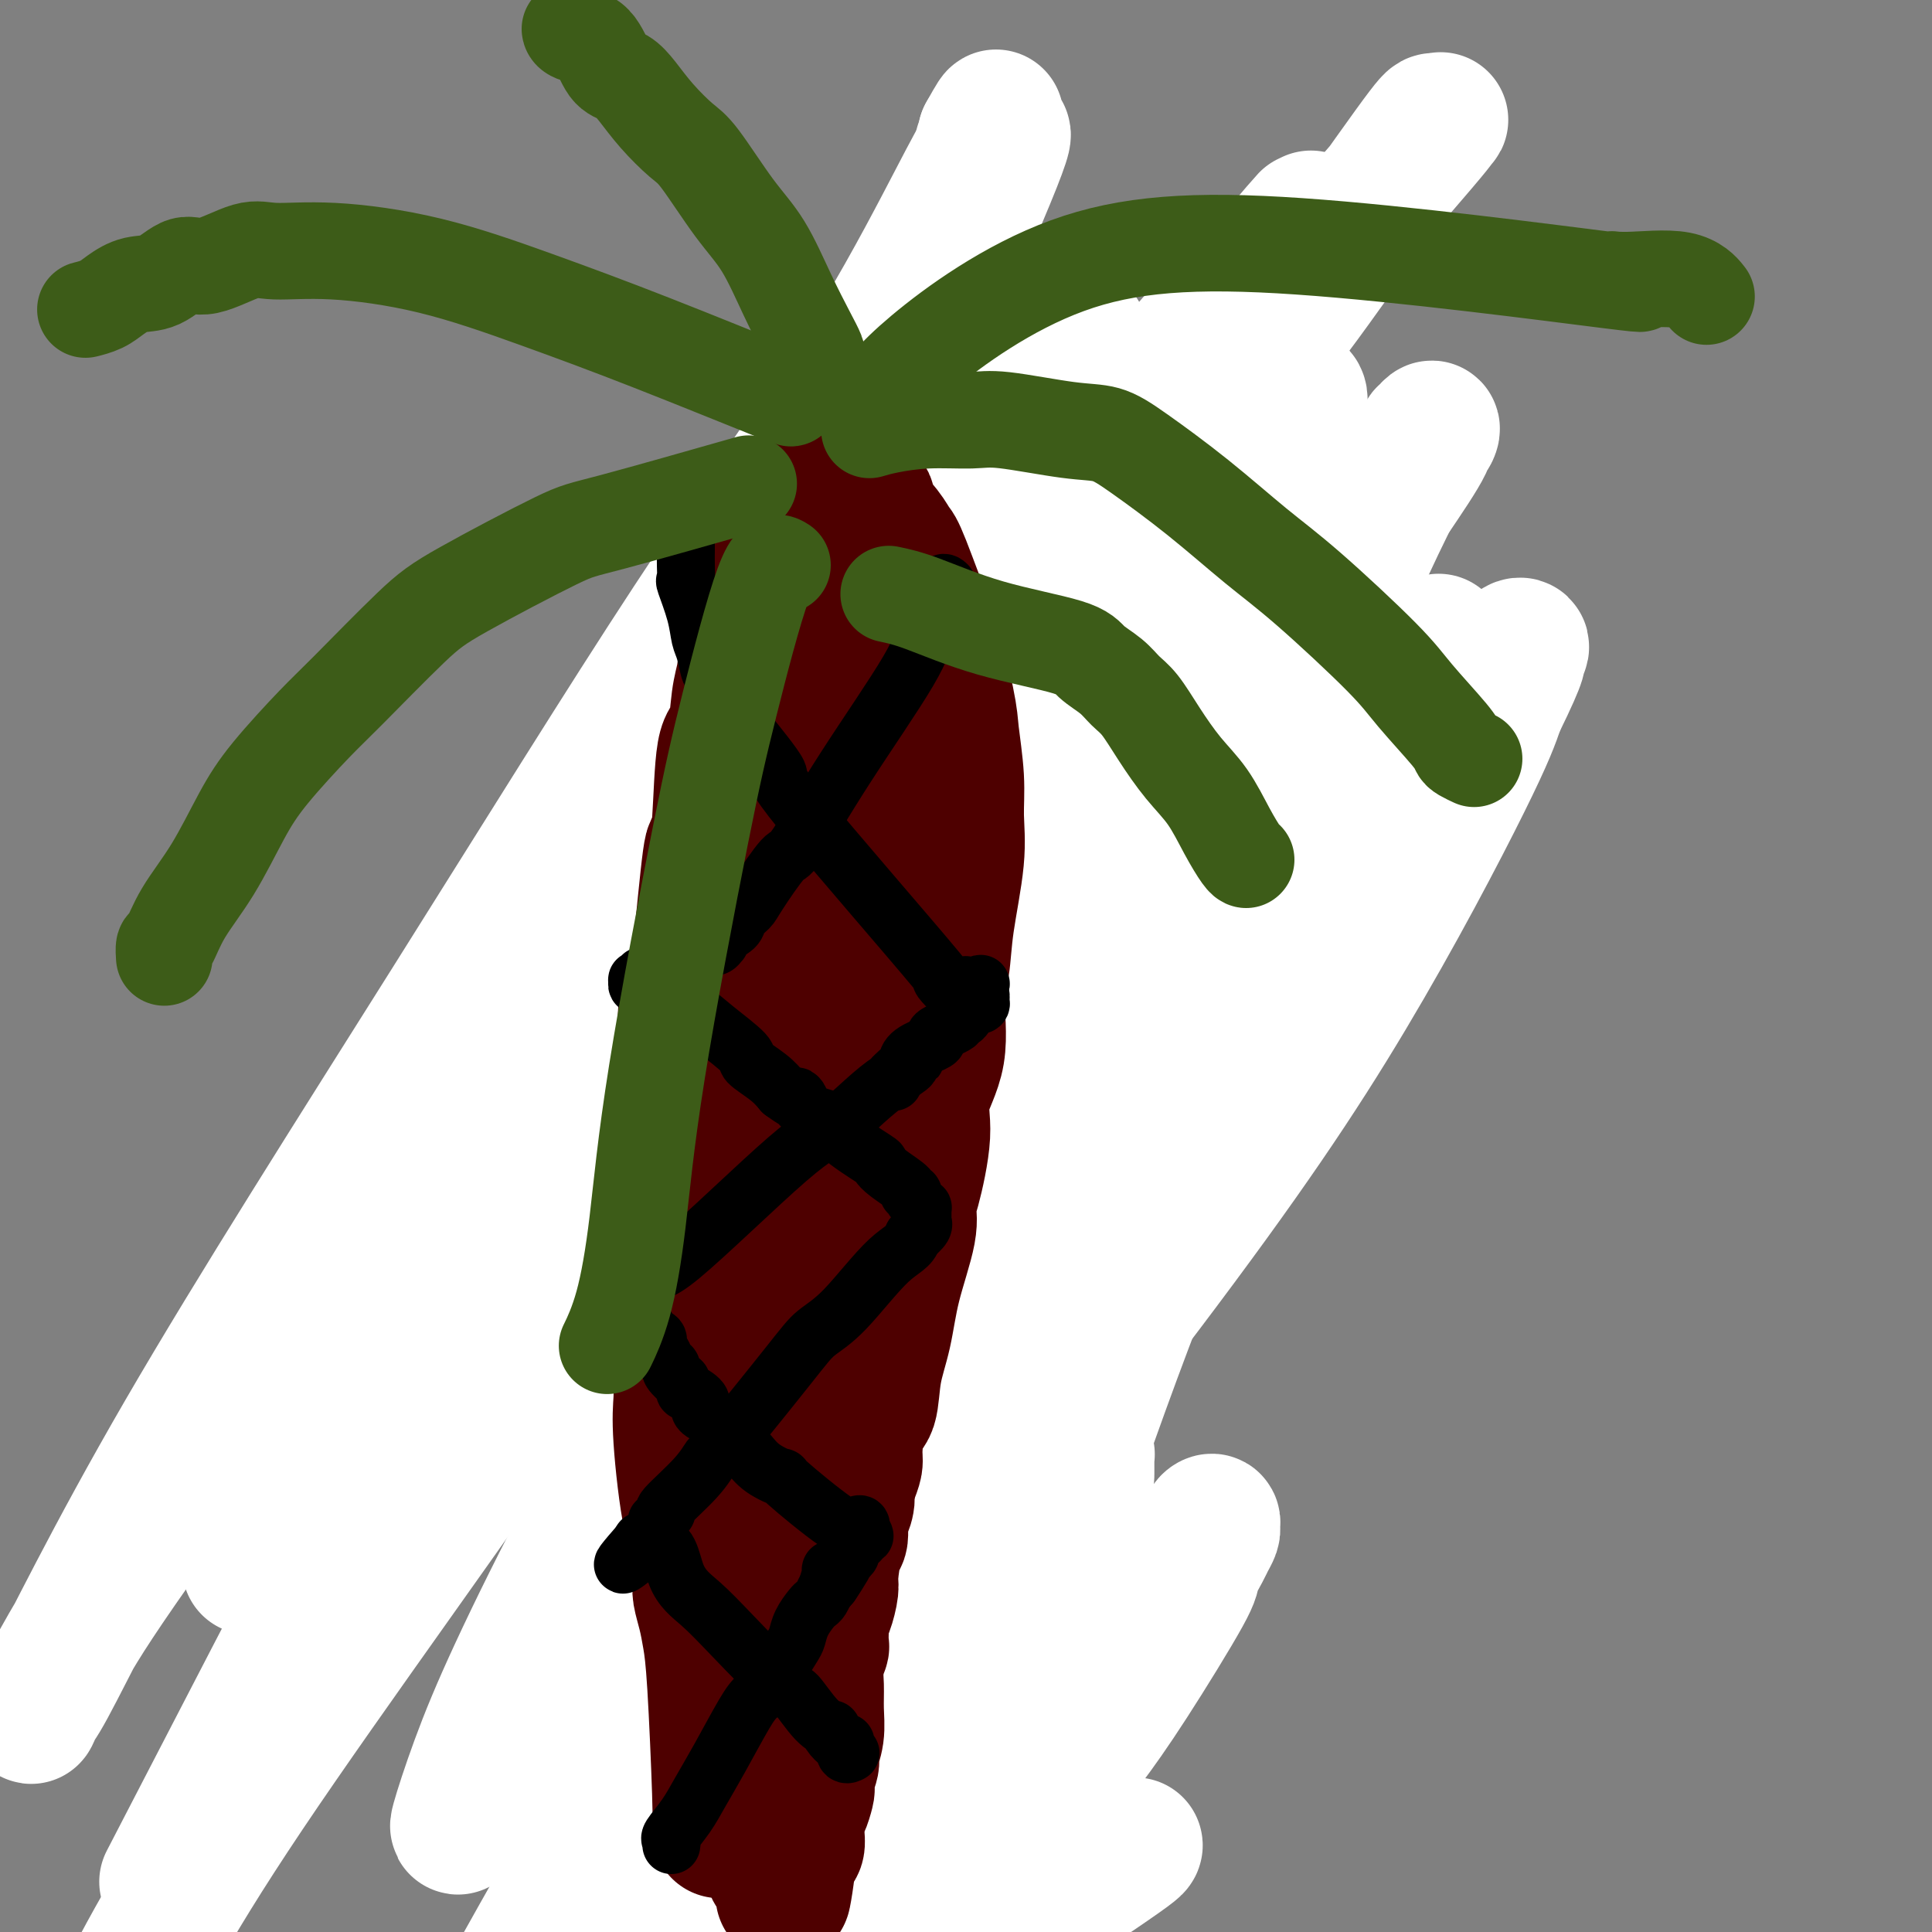
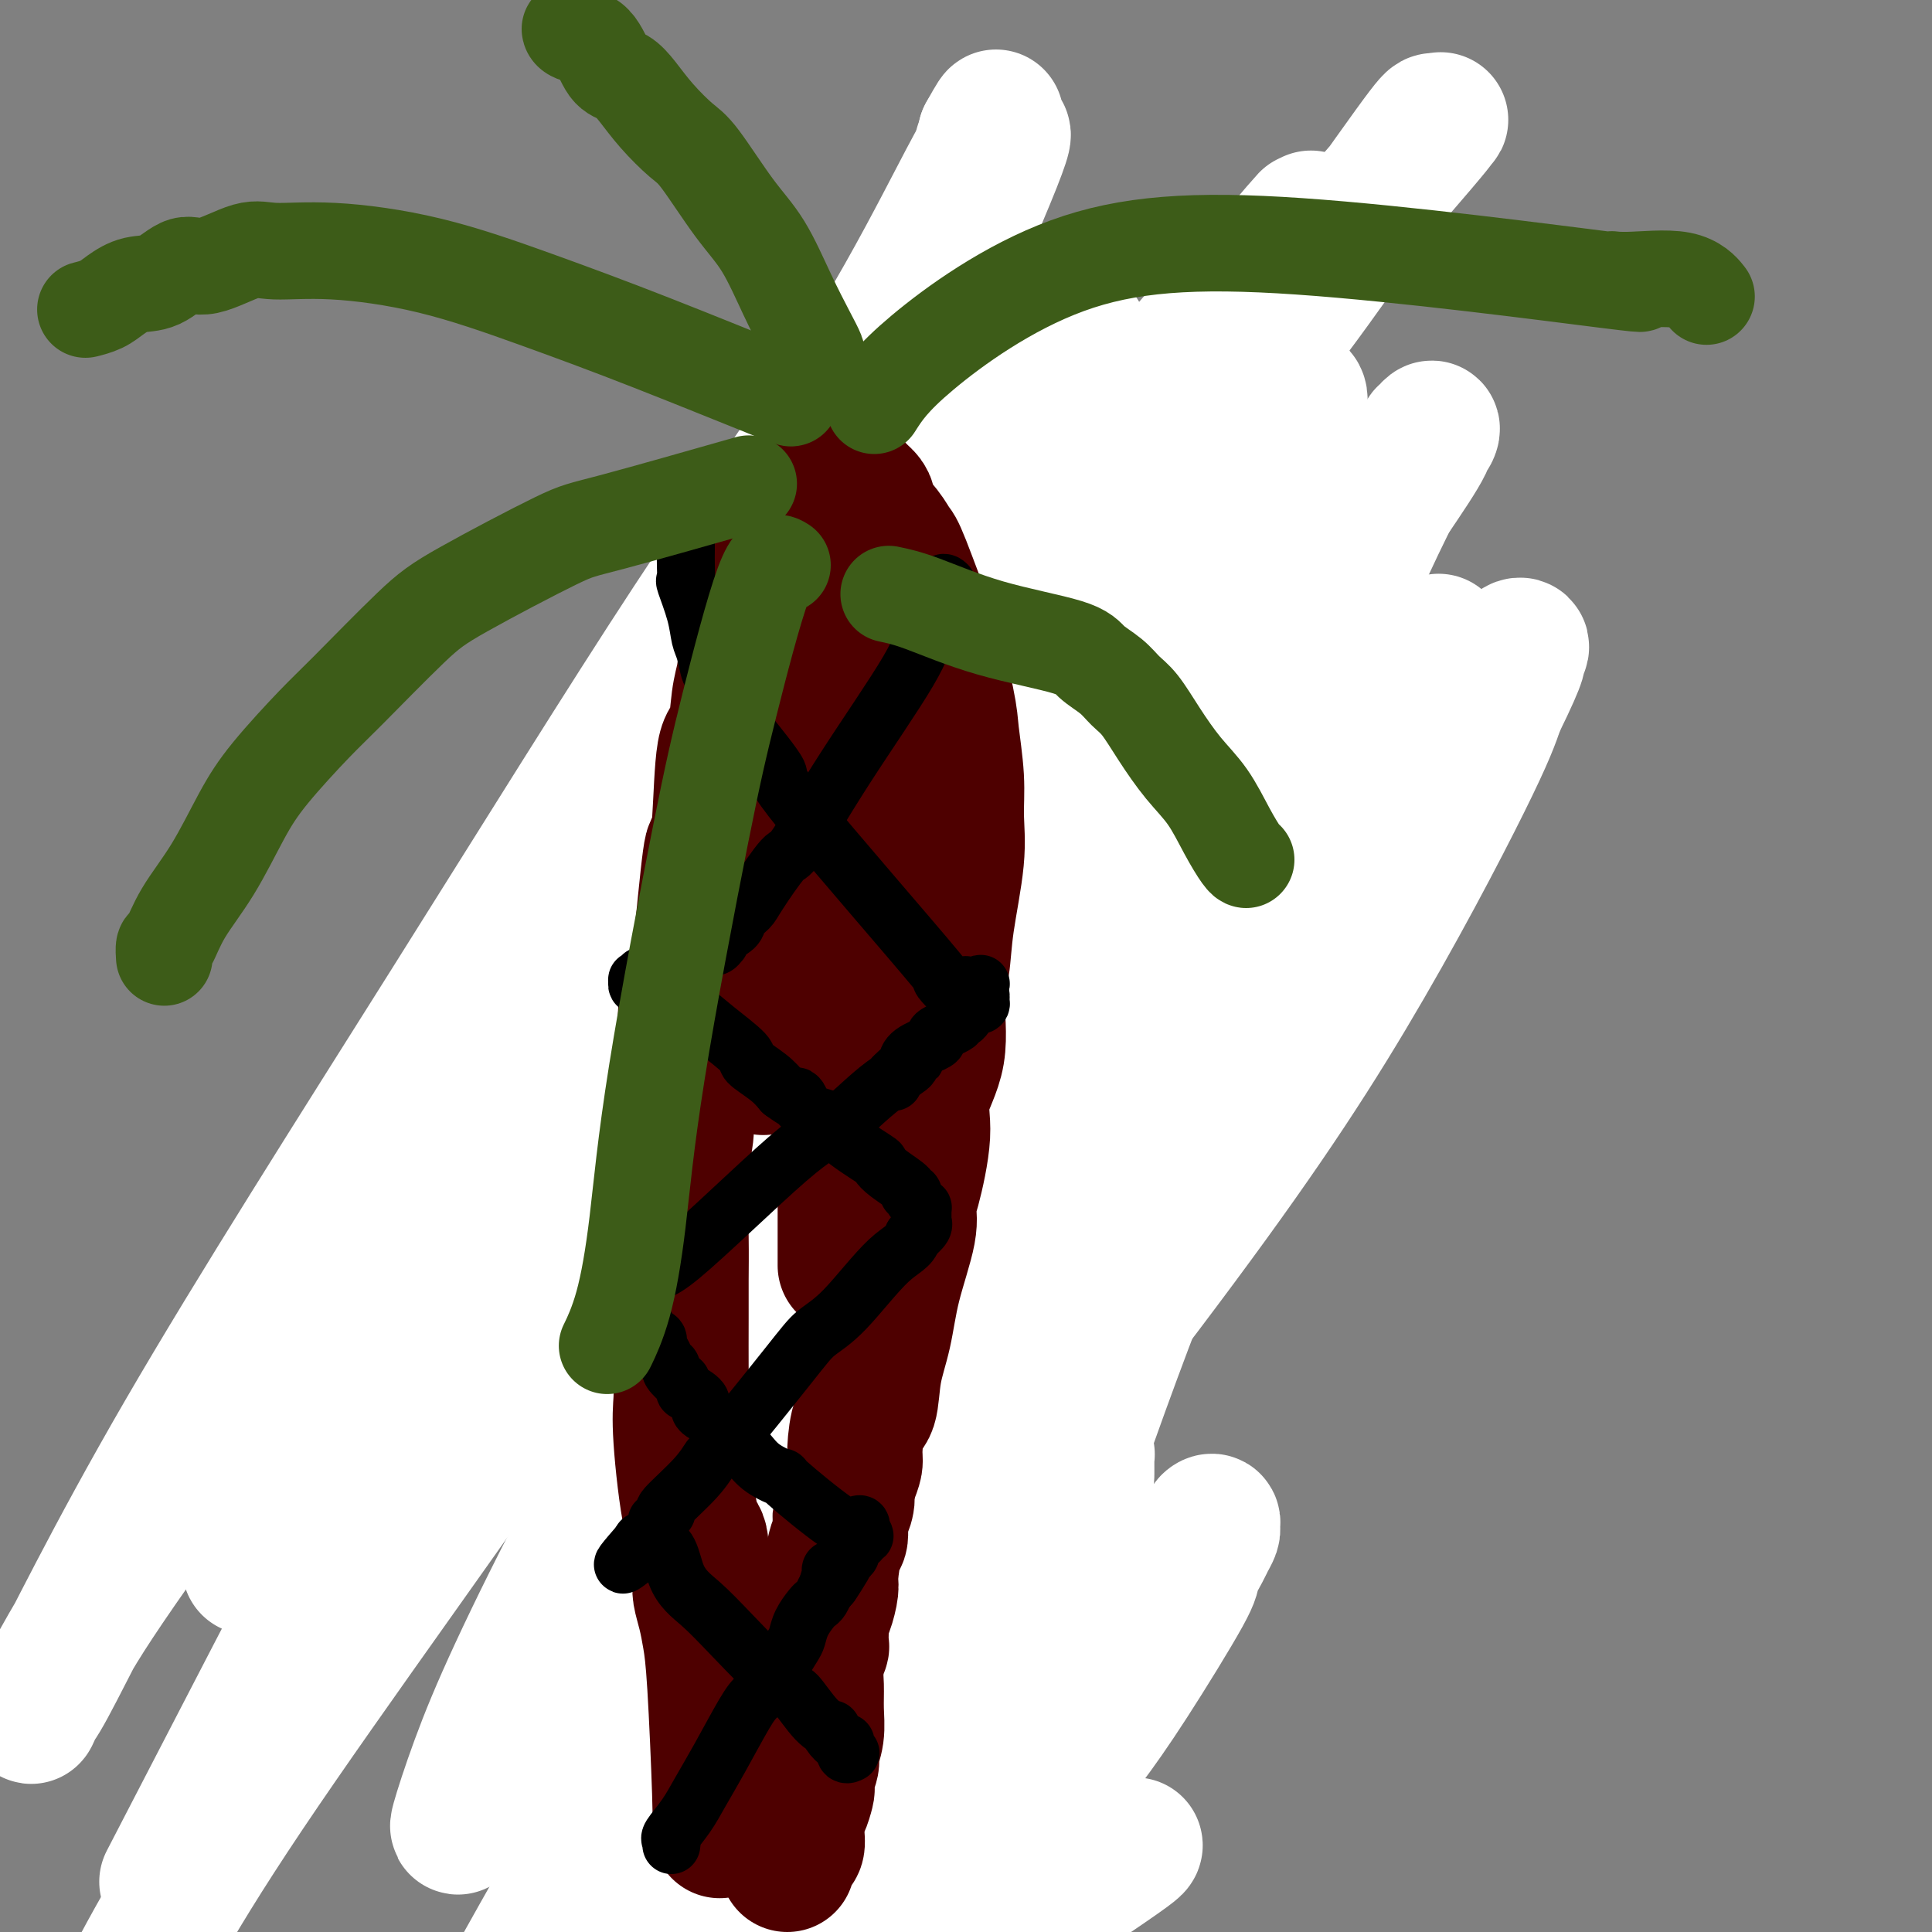
<svg xmlns="http://www.w3.org/2000/svg" viewBox="0 0 400 400" version="1.1">
  <rect x="0" y="0" width="400" height="400" fill="#808080" stroke="none" />
  <g fill="none" stroke="#3D5C18" stroke-width="28" stroke-linecap="round" stroke-linejoin="round">
    <path d="M185,354c0.004,0.309 0.007,0.619 0,0c-0.007,-0.619 -0.026,-2.165 0,-3c0.026,-0.835 0.097,-0.958 0,-6c-0.097,-5.042 -0.362,-15.002 0,-22c0.362,-6.998 1.351,-11.032 2,-15c0.649,-3.968 0.959,-7.868 1,-11c0.041,-3.132 -0.185,-5.496 0,-7c0.185,-1.504 0.782,-2.147 1,-3c0.218,-0.853 0.059,-1.917 0,-3c-0.059,-1.083 -0.016,-2.186 0,-3c0.016,-0.814 0.004,-1.340 0,-2c-0.004,-0.660 -0.001,-1.455 0,-2c0.001,-0.545 0.000,-0.839 0,-2c-0.000,-1.161 -0.000,-3.189 0,-5c0.000,-1.811 0.000,-3.406 0,-5" />
    <path d="M189,265c0.636,-14.857 0.227,-7.500 0,-6c-0.227,1.500 -0.271,-2.856 0,-6c0.271,-3.144 0.857,-5.076 1,-7c0.143,-1.924 -0.156,-3.841 0,-6c0.156,-2.159 0.767,-4.560 1,-8c0.233,-3.440 0.087,-7.919 0,-10c-0.087,-2.081 -0.114,-1.765 0,-4c0.114,-2.235 0.369,-7.020 1,-10c0.631,-2.980 1.637,-4.154 2,-6c0.363,-1.846 0.083,-4.363 0,-6c-0.083,-1.637 0.030,-2.393 0,-3c-0.030,-0.607 -0.204,-1.065 0,-2c0.204,-0.935 0.787,-2.346 1,-3c0.213,-0.654 0.057,-0.551 0,-1c-0.057,-0.449 -0.017,-1.450 0,-2c0.017,-0.550 0.009,-0.649 0,-1c-0.009,-0.351 -0.019,-0.954 0,-2c0.019,-1.046 0.065,-2.537 0,-3c-0.065,-0.463 -0.243,0.101 0,-1c0.243,-1.101 0.905,-3.866 1,-6c0.095,-2.134 -0.377,-3.635 0,-6c0.377,-2.365 1.604,-5.592 2,-9c0.396,-3.408 -0.037,-6.997 0,-9c0.037,-2.003 0.545,-2.422 1,-3c0.455,-0.578 0.858,-1.317 1,-2c0.142,-0.683 0.024,-1.310 0,-2c-0.024,-0.690 0.046,-1.442 0,-2c-0.046,-0.558 -0.208,-0.923 0,-1c0.208,-0.077 0.787,0.133 1,0c0.213,-0.133 0.061,-0.609 0,-1c-0.061,-0.391 -0.030,-0.695 0,-1" />
    <path d="M201,136c1.857,-20.118 0.500,-5.911 0,-1c-0.500,4.911 -0.144,0.528 0,-1c0.144,-1.528 0.077,-0.202 0,0c-0.077,0.202 -0.164,-0.720 0,-1c0.164,-0.280 0.580,0.083 1,0c0.420,-0.083 0.844,-0.610 1,-1c0.156,-0.390 0.045,-0.642 0,-1c-0.045,-0.358 -0.023,-0.821 0,-1c0.023,-0.179 0.047,-0.074 0,0c-0.047,0.074 -0.167,0.119 0,0c0.167,-0.119 0.619,-0.400 1,-1c0.381,-0.600 0.689,-1.518 1,-2c0.311,-0.482 0.623,-0.529 1,-1c0.377,-0.471 0.818,-1.366 1,-2c0.182,-0.634 0.104,-1.006 0,-1c-0.104,0.006 -0.235,0.390 0,0c0.235,-0.390 0.837,-1.554 1,-2c0.163,-0.446 -0.114,-0.173 0,0c0.114,0.173 0.619,0.245 1,0c0.381,-0.245 0.638,-0.809 1,-1c0.362,-0.191 0.829,-0.010 1,0c0.171,0.010 0.046,-0.152 0,0c-0.046,0.152 -0.012,0.618 0,1c0.012,0.382 0.003,0.680 0,1c-0.003,0.320 -0.001,0.663 0,1c0.001,0.337 0.000,0.668 0,1c-0.000,0.332 -0.000,0.666 0,1" />
    <path d="M211,125c-0.000,1.190 -0.001,1.663 0,2c0.001,0.337 0.002,0.536 0,1c-0.002,0.464 -0.007,1.194 0,2c0.007,0.806 0.026,1.690 0,2c-0.026,0.310 -0.099,0.048 0,2c0.099,1.952 0.369,6.120 1,9c0.631,2.880 1.623,4.474 2,6c0.377,1.526 0.140,2.985 0,6c-0.140,3.015 -0.181,7.586 0,10c0.181,2.414 0.585,2.673 1,4c0.415,1.327 0.842,3.723 1,6c0.158,2.277 0.046,4.434 0,6c-0.046,1.566 -0.026,2.540 0,4c0.026,1.460 0.060,3.407 0,6c-0.060,2.593 -0.212,5.831 0,8c0.212,2.169 0.789,3.268 1,5c0.211,1.732 0.058,4.098 0,9c-0.058,4.902 -0.020,12.341 0,16c0.020,3.659 0.020,3.537 0,8c-0.020,4.463 -0.062,13.509 0,20c0.062,6.491 0.228,10.427 0,13c-0.228,2.573 -0.849,3.783 -1,7c-0.151,3.217 0.169,8.440 0,12c-0.169,3.560 -0.828,5.458 -1,7c-0.172,1.542 0.143,2.729 0,5c-0.143,2.271 -0.746,5.628 -1,8c-0.254,2.372 -0.161,3.760 0,5c0.161,1.240 0.389,2.334 0,6c-0.389,3.666 -1.397,9.905 -2,15c-0.603,5.095 -0.802,9.048 -1,13" />
    <path d="M211,348c-0.819,14.127 0.134,10.445 0,13c-0.134,2.555 -1.355,11.346 -2,16c-0.645,4.654 -0.713,5.170 -1,6c-0.287,0.830 -0.794,1.973 -1,3c-0.206,1.027 -0.112,1.938 0,3c0.112,1.062 0.241,2.274 0,3c-0.241,0.726 -0.853,0.965 -1,1c-0.147,0.035 0.171,-0.133 0,0c-0.171,0.133 -0.830,0.569 -1,1c-0.170,0.431 0.151,0.858 0,1c-0.151,0.142 -0.772,0.000 -1,0c-0.228,-0.000 -0.061,0.142 0,0c0.061,-0.142 0.016,-0.568 0,-1c-0.016,-0.432 -0.004,-0.872 0,-1c0.004,-0.128 0.001,0.054 0,0c-0.001,-0.054 -0.000,-0.343 0,-1c0.000,-0.657 0.000,-1.682 0,-2c-0.000,-0.318 -0.000,0.069 0,0c0.000,-0.069 -0.000,-0.596 0,-1c0.000,-0.404 0.000,-0.686 0,-1c-0.000,-0.314 -0.001,-0.660 0,-1c0.001,-0.340 0.003,-0.674 0,-1c-0.003,-0.326 -0.012,-0.642 0,-1c0.012,-0.358 0.044,-0.756 0,-1c-0.044,-0.244 -0.166,-0.335 0,-1c0.166,-0.665 0.619,-1.904 1,-3c0.381,-1.096 0.691,-2.048 1,-3" />
    <path d="M206,377c0.485,-3.506 1.198,-3.772 1,-5c-0.198,-1.228 -1.307,-3.419 0,-11c1.307,-7.581 5.030,-20.552 7,-29c1.970,-8.448 2.187,-12.372 3,-17c0.813,-4.628 2.222,-9.960 3,-14c0.778,-4.040 0.927,-6.787 1,-8c0.073,-1.213 0.072,-0.890 0,-2c-0.072,-1.110 -0.216,-3.652 0,-5c0.216,-1.348 0.790,-1.503 1,-2c0.210,-0.497 0.056,-1.337 0,-3c-0.056,-1.663 -0.015,-4.150 0,-5c0.015,-0.850 0.004,-0.065 0,-1c-0.004,-0.935 -0.001,-3.590 0,-5c0.001,-1.410 0.000,-1.574 0,-2c-0.000,-0.426 -0.000,-1.115 0,-2c0.000,-0.885 -0.000,-1.967 0,-3c0.000,-1.033 0.000,-2.018 0,-3c-0.000,-0.982 -0.001,-1.963 0,-3c0.001,-1.037 0.003,-2.132 0,-4c-0.003,-1.868 -0.011,-4.511 0,-7c0.011,-2.489 0.041,-4.826 0,-7c-0.041,-2.174 -0.151,-4.184 0,-8c0.151,-3.816 0.565,-9.436 1,-13c0.435,-3.564 0.891,-5.071 1,-7c0.109,-1.929 -0.128,-4.278 0,-7c0.128,-2.722 0.623,-5.815 1,-8c0.377,-2.185 0.637,-3.462 1,-5c0.363,-1.538 0.828,-3.337 1,-5c0.172,-1.663 0.049,-3.189 0,-4c-0.049,-0.811 -0.025,-0.905 0,-1" />
    <path d="M227,181c0.928,-17.834 0.249,-6.418 0,-3c-0.249,3.418 -0.067,-1.163 0,-3c0.067,-1.837 0.018,-0.930 0,-1c-0.018,-0.070 -0.005,-1.118 0,-2c0.005,-0.882 0.001,-1.596 0,-2c-0.001,-0.404 -0.000,-0.496 0,-1c0.000,-0.504 0.000,-1.421 0,-2c-0.000,-0.579 -0.000,-0.822 0,-1c0.000,-0.178 0.000,-0.291 0,-1c-0.000,-0.709 -0.000,-2.015 0,-3c0.000,-0.985 0.000,-1.648 0,-2c-0.000,-0.352 -0.000,-0.391 0,-1c0.000,-0.609 0.000,-1.787 0,-3c-0.000,-1.213 -0.000,-2.460 0,-3c0.000,-0.540 0.000,-0.371 0,-1c-0.000,-0.629 -0.000,-2.054 0,-3c0.000,-0.946 0.000,-1.411 0,-2c-0.000,-0.589 -0.000,-1.302 0,-2c0.000,-0.698 0.000,-1.381 0,-2c-0.000,-0.619 -0.000,-1.172 0,-3c0.000,-1.828 0.000,-4.930 0,-7c-0.000,-2.070 -0.000,-3.108 0,-5c0.000,-1.892 0.001,-4.639 0,-7c-0.001,-2.361 -0.004,-4.337 0,-6c0.004,-1.663 0.016,-3.015 0,-4c-0.016,-0.985 -0.061,-1.605 0,-3c0.061,-1.395 0.226,-3.564 0,-5c-0.226,-1.436 -0.844,-2.137 -1,-3c-0.156,-0.863 0.150,-1.886 0,-3c-0.150,-1.114 -0.757,-2.318 -1,-3c-0.243,-0.682 -0.121,-0.841 0,-1" />
    <path d="M225,93c-0.487,-14.293 -0.705,-6.025 -1,-3c-0.295,3.025 -0.666,0.806 -1,0c-0.334,-0.806 -0.631,-0.201 -1,0c-0.369,0.201 -0.809,-0.003 -1,0c-0.191,0.003 -0.131,0.213 0,0c0.131,-0.213 0.334,-0.849 0,-1c-0.334,-0.151 -1.206,0.184 -2,1c-0.794,0.816 -1.509,2.115 -2,3c-0.491,0.885 -0.758,1.358 -1,2c-0.242,0.642 -0.460,1.454 -1,3c-0.540,1.546 -1.402,3.826 -2,5c-0.598,1.174 -0.931,1.241 -2,5c-1.069,3.759 -2.874,11.210 -4,15c-1.126,3.790 -1.572,3.921 -3,7c-1.428,3.079 -3.836,9.108 -5,13c-1.164,3.892 -1.083,5.647 -1,8c0.083,2.353 0.167,5.305 0,7c-0.167,1.695 -0.584,2.133 -1,4c-0.416,1.867 -0.829,5.162 -1,7c-0.171,1.838 -0.098,2.218 0,3c0.098,0.782 0.222,1.966 0,3c-0.222,1.034 -0.792,1.919 -1,3c-0.208,1.081 -0.056,2.359 0,4c0.056,1.641 0.015,3.646 0,5c-0.015,1.354 -0.003,2.056 0,3c0.003,0.944 -0.002,2.132 0,4c0.002,1.868 0.011,4.418 0,6c-0.011,1.582 -0.041,2.195 0,4c0.041,1.805 0.155,4.801 0,7c-0.155,2.199 -0.577,3.599 -1,5" />
    <path d="M194,216c-0.774,12.636 -0.209,7.727 0,6c0.209,-1.727 0.063,-0.270 0,2c-0.063,2.270 -0.041,5.354 0,7c0.041,1.646 0.102,1.855 0,3c-0.102,1.145 -0.367,3.226 -1,6c-0.633,2.774 -1.634,6.241 -2,8c-0.366,1.759 -0.098,1.811 0,2c0.098,0.189 0.027,0.513 0,1c-0.027,0.487 -0.010,1.135 0,2c0.010,0.865 0.013,1.948 0,3c-0.013,1.052 -0.041,2.075 0,3c0.041,0.925 0.151,1.752 0,3c-0.151,1.248 -0.563,2.916 -1,4c-0.437,1.084 -0.901,1.585 -1,3c-0.099,1.415 0.166,3.744 0,5c-0.166,1.256 -0.763,1.437 -1,2c-0.237,0.563 -0.115,1.507 0,3c0.115,1.493 0.224,3.536 0,5c-0.224,1.464 -0.782,2.348 -1,3c-0.218,0.652 -0.097,1.071 0,2c0.097,0.929 0.170,2.366 0,3c-0.170,0.634 -0.581,0.463 -1,1c-0.419,0.537 -0.844,1.782 -1,3c-0.156,1.218 -0.042,2.408 0,3c0.042,0.592 0.011,0.584 0,1c-0.011,0.416 -0.003,1.256 0,2c0.003,0.744 0.001,1.393 0,2c-0.001,0.607 -0.000,1.174 0,2c0.000,0.826 0.000,1.913 0,3" />
    <path d="M185,309c-1.392,14.759 -0.373,5.155 0,2c0.373,-3.155 0.100,0.137 0,2c-0.100,1.863 -0.027,2.297 0,3c0.027,0.703 0.007,1.674 0,2c-0.007,0.326 -0.002,0.008 0,1c0.002,0.992 0.001,3.293 0,4c-0.001,0.707 -0.000,-0.180 0,0c0.000,0.180 0.000,1.427 0,2c-0.000,0.573 -0.000,0.472 0,1c0.000,0.528 0.000,1.684 0,2c-0.000,0.316 -0.000,-0.208 0,0c0.000,0.208 0.000,1.148 0,2c-0.000,0.852 -0.000,1.616 0,2c0.000,0.384 0.000,0.389 0,1c-0.000,0.611 -0.000,1.829 0,3c0.000,1.171 0.000,2.293 0,3c-0.000,0.707 -0.000,0.997 0,2c0.000,1.003 0.000,2.720 0,4c-0.000,1.280 -0.000,2.124 0,3c0.000,0.876 0.000,1.784 0,3c-0.000,1.216 -0.000,2.739 0,4c0.000,1.261 0.000,2.258 0,3c-0.000,0.742 -0.001,1.229 0,2c0.001,0.771 0.004,1.827 0,3c-0.004,1.173 -0.015,2.465 0,3c0.015,0.535 0.057,0.314 0,1c-0.057,0.686 -0.211,2.278 0,3c0.211,0.722 0.789,0.575 1,1c0.211,0.425 0.057,1.422 0,2c-0.057,0.578 -0.016,0.737 0,1c0.016,0.263 0.008,0.632 0,1" />
    <path d="M186,375c0.172,10.713 0.102,4.496 0,2c-0.102,-2.496 -0.238,-1.270 0,0c0.238,1.270 0.848,2.583 1,3c0.152,0.417 -0.155,-0.061 0,0c0.155,0.061 0.773,0.661 1,1c0.227,0.339 0.065,0.417 0,1c-0.065,0.583 -0.032,1.672 0,2c0.032,0.328 0.064,-0.104 0,0c-0.064,0.104 -0.225,0.746 0,1c0.225,0.254 0.837,0.121 1,0c0.163,-0.121 -0.124,-0.228 0,0c0.124,0.228 0.659,0.793 1,1c0.341,0.207 0.487,0.055 1,0c0.513,-0.055 1.395,-0.015 2,0c0.605,0.015 0.935,0.004 1,0c0.065,-0.004 -0.136,-0.001 0,0c0.136,0.001 0.610,0.000 1,0c0.390,-0.000 0.696,-0.000 1,0c0.304,0.000 0.606,0.001 1,0c0.394,-0.001 0.880,-0.003 1,0c0.120,0.003 -0.125,0.013 0,0c0.125,-0.013 0.621,-0.049 1,0c0.379,0.049 0.641,0.181 1,0c0.359,-0.181 0.814,-0.677 1,-1c0.186,-0.323 0.102,-0.473 0,-1c-0.102,-0.527 -0.223,-1.430 0,-2c0.223,-0.570 0.791,-0.807 1,-1c0.209,-0.193 0.060,-0.341 0,-1c-0.060,-0.659 -0.030,-1.830 0,-3" />
    <path d="M202,377c0.464,-1.372 0.125,-0.302 0,-1c-0.125,-0.698 -0.037,-3.163 0,-5c0.037,-1.837 0.024,-3.044 0,-4c-0.024,-0.956 -0.059,-1.661 0,-3c0.059,-1.339 0.213,-3.313 0,-5c-0.213,-1.687 -0.792,-3.088 -1,-4c-0.208,-0.912 -0.046,-1.335 0,-2c0.046,-0.665 -0.025,-1.571 0,-2c0.025,-0.429 0.147,-0.379 0,-1c-0.147,-0.621 -0.561,-1.913 -1,-3c-0.439,-1.087 -0.901,-1.970 -1,-2c-0.099,-0.030 0.165,0.794 0,0c-0.165,-0.794 -0.761,-3.204 -1,-4c-0.239,-0.796 -0.123,0.022 0,0c0.123,-0.022 0.253,-0.884 0,-2c-0.253,-1.116 -0.890,-2.487 -1,-3c-0.110,-0.513 0.306,-0.167 0,-1c-0.306,-0.833 -1.336,-2.845 -2,-5c-0.664,-2.155 -0.963,-4.455 -1,-6c-0.037,-1.545 0.186,-2.336 0,-4c-0.186,-1.664 -0.782,-4.201 -1,-6c-0.218,-1.799 -0.058,-2.861 0,-4c0.058,-1.139 0.016,-2.357 0,-4c-0.016,-1.643 -0.004,-3.712 0,-5c0.004,-1.288 0.001,-1.797 0,-2c-0.001,-0.203 -0.001,-0.102 0,0" />
  </g>
  <g fill="none" stroke="#FFFFFF" stroke-width="28" stroke-linecap="round" stroke-linejoin="round">
    <path d="M235,382c0.083,0.250 0.167,0.500 -14,10c-14.167,9.500 -42.583,28.250 -71,47" />
    <path d="M189,333c-1.905,3.207 -3.809,6.415 0,0c3.809,-6.415 13.332,-22.451 25,-41c11.668,-18.549 25.482,-39.611 33,-51c7.518,-11.389 8.740,-13.105 11,-16c2.260,-2.895 5.558,-6.970 7,-9c1.442,-2.030 1.027,-2.014 1,-2c-0.027,0.014 0.333,0.027 0,1c-0.333,0.973 -1.360,2.907 0,1c1.360,-1.907 5.107,-7.656 -1,3c-6.107,10.656 -22.067,37.715 -40,65c-17.933,27.285 -37.838,54.796 -54,77c-16.162,22.204 -28.581,39.102 -41,56" />
    <path d="M132,380c-2.377,5.775 -4.754,11.550 0,0c4.754,-11.550 16.640,-40.426 26,-65c9.360,-24.574 16.193,-44.846 28,-75c11.807,-30.154 28.587,-70.189 39,-93c10.413,-22.811 14.459,-28.397 18,-35c3.541,-6.603 6.578,-14.224 8,-17c1.422,-2.776 1.231,-0.707 1,0c-0.231,0.707 -0.500,0.051 -1,0c-0.500,-0.051 -1.230,0.501 -1,0c0.230,-0.501 1.421,-2.056 -2,3c-3.421,5.056 -11.455,16.722 -27,36c-15.545,19.278 -38.600,46.167 -56,70c-17.400,23.833 -29.146,44.609 -49,74c-19.854,29.391 -47.815,67.397 -65,93c-17.185,25.603 -23.592,38.801 -30,52" />
    <path d="M39,381c-3.858,7.456 -7.715,14.912 0,0c7.715,-14.912 27.003,-52.192 39,-75c11.997,-22.808 16.703,-31.145 31,-56c14.297,-24.855 38.184,-66.228 51,-88c12.816,-21.772 14.561,-23.942 18,-29c3.439,-5.058 8.574,-13.005 11,-17c2.426,-3.995 2.144,-4.039 2,-4c-0.144,0.039 -0.149,0.161 0,0c0.149,-0.161 0.452,-0.605 -1,1c-1.452,1.605 -4.660,5.257 -2,2c2.660,-3.257 11.187,-13.425 -4,5c-15.187,18.425 -54.088,65.443 -75,91c-20.912,25.557 -23.835,29.653 -35,45c-11.165,15.347 -30.574,41.945 -42,58c-11.426,16.055 -14.871,21.568 -18,27c-3.129,5.432 -5.944,10.785 -7,13c-1.056,2.215 -0.355,1.293 0,0c0.355,-1.293 0.364,-2.958 0,-2c-0.364,0.958 -1.100,4.540 3,-3c4.100,-7.540 13.035,-26.202 28,-52c14.965,-25.798 35.959,-58.733 55,-89c19.041,-30.267 36.129,-57.868 50,-79c13.871,-21.132 24.527,-35.797 33,-49c8.473,-13.203 14.765,-24.946 19,-33c4.235,-8.054 6.414,-12.421 8,-15c1.586,-2.579 2.580,-3.372 3,-4c0.420,-0.628 0.267,-1.092 0,-1c-0.267,0.092 -0.648,0.741 -1,1c-0.352,0.259 -0.676,0.130 -1,0" />
    <path d="M204,28c4.345,-7.818 1.209,-1.363 0,1c-1.209,2.363 -0.491,0.633 0,0c0.491,-0.633 0.755,-0.170 0,2c-0.755,2.170 -2.528,6.048 0,2c2.528,-4.048 9.357,-16.020 -6,19c-15.357,35.020 -52.900,117.032 -68,151c-15.100,33.968 -7.759,19.891 -6,16c1.759,-3.891 -2.066,2.405 -5,9c-2.934,6.595 -4.978,13.490 -6,17c-1.022,3.510 -1.022,3.636 -1,4c0.022,0.364 0.065,0.965 0,1c-0.065,0.035 -0.240,-0.497 0,-1c0.240,-0.503 0.894,-0.979 4,-6c3.106,-5.021 8.663,-14.588 23,-37c14.337,-22.412 37.453,-57.671 49,-75c11.547,-17.329 11.524,-16.729 13,-19c1.476,-2.271 4.449,-7.414 7,-12c2.551,-4.586 4.679,-8.615 6,-11c1.321,-2.385 1.836,-3.124 2,-4c0.164,-0.876 -0.021,-1.887 1,-4c1.021,-2.113 3.250,-5.327 4,-7c0.750,-1.673 0.023,-1.803 0,-2c-0.023,-0.197 0.660,-0.461 1,-1c0.340,-0.539 0.338,-1.355 0,-1c-0.338,0.355 -1.010,1.880 0,1c1.010,-0.880 3.704,-4.164 -1,2c-4.704,6.164 -16.805,21.775 -36,50c-19.195,28.225 -45.484,69.064 -62,95c-16.516,25.936 -23.258,36.968 -30,48" />
    <path d="M93,266c-22.151,34.202 -13.027,22.208 -12,21c1.027,-1.208 -6.042,8.371 -7,10c-0.958,1.629 4.195,-4.693 0,0c-4.195,4.693 -17.739,20.401 2,-5c19.739,-25.401 72.760,-91.910 96,-120c23.240,-28.090 16.699,-17.762 26,-27c9.301,-9.238 34.443,-38.044 49,-55c14.557,-16.956 18.529,-22.062 25,-31c6.471,-8.938 15.440,-21.709 20,-28c4.560,-6.291 4.712,-6.104 5,-6c0.288,0.104 0.713,0.123 1,0c0.287,-0.123 0.435,-0.388 0,0c-0.435,0.388 -1.455,1.430 -1,1c0.455,-0.430 2.383,-2.331 -3,4c-5.383,6.331 -18.078,20.896 -44,51c-25.922,30.104 -65.072,75.748 -88,104c-22.928,28.252 -29.635,39.111 -41,55c-11.365,15.889 -27.387,36.806 -40,52c-12.613,15.194 -21.816,24.664 -26,29c-4.184,4.336 -3.348,3.537 -3,3c0.348,-0.537 0.207,-0.814 0,-1c-0.207,-0.186 -0.479,-0.282 0,-1c0.479,-0.718 1.708,-2.058 7,-11c5.292,-8.942 14.646,-25.485 33,-51c18.354,-25.515 45.708,-60.003 62,-80c16.292,-19.997 21.522,-25.504 30,-35c8.478,-9.496 20.206,-22.980 32,-37c11.794,-14.020 23.656,-28.577 31,-37c7.344,-8.423 10.172,-10.711 13,-13" />
    <path d="M260,58c17.660,-20.420 8.811,-10.471 6,-7c-2.811,3.471 0.415,0.465 2,-1c1.585,-1.465 1.527,-1.387 1,0c-0.527,1.387 -1.524,4.083 0,1c1.524,-3.083 5.570,-11.945 -2,1c-7.570,12.945 -26.757,47.697 -44,79c-17.243,31.303 -32.544,59.157 -45,82c-12.456,22.843 -22.067,40.676 -31,57c-8.933,16.324 -17.188,31.141 -24,44c-6.812,12.859 -12.179,23.761 -16,32c-3.821,8.239 -6.094,13.815 -8,19c-1.906,5.185 -3.444,9.978 -4,12c-0.556,2.022 -0.130,1.274 1,0c1.130,-1.274 2.966,-3.074 17,-19c14.034,-15.926 40.268,-45.978 57,-67c16.732,-21.022 23.962,-33.016 38,-54c14.038,-20.984 34.883,-50.960 48,-72c13.117,-21.040 18.504,-33.144 23,-43c4.496,-9.856 8.100,-17.465 11,-23c2.900,-5.535 5.098,-8.997 6,-10c0.902,-1.003 0.510,0.453 0,1c-0.510,0.547 -1.137,0.186 -1,0c0.137,-0.186 1.039,-0.196 0,2c-1.039,2.196 -4.020,6.598 -7,11" />
    <path d="M288,103c-13.008,20.801 -41.528,65.802 -67,109c-25.472,43.198 -47.896,84.592 -63,111c-15.104,26.408 -22.887,37.831 -32,53c-9.113,15.169 -19.557,34.085 -30,53" />
    <path d="M152,371c-3.619,6.527 -7.238,13.054 0,0c7.238,-13.054 25.333,-45.690 42,-82c16.667,-36.310 31.905,-76.295 42,-103c10.095,-26.705 15.046,-40.129 19,-53c3.954,-12.871 6.912,-25.188 9,-34c2.088,-8.812 3.307,-14.118 4,-16c0.693,-1.882 0.859,-0.341 1,0c0.141,0.341 0.256,-0.519 0,-1c-0.256,-0.481 -0.882,-0.583 -1,0c-0.118,0.583 0.272,1.852 0,2c-0.272,0.148 -1.208,-0.826 -2,0c-0.792,0.826 -1.442,3.450 -1,3c0.442,-0.450 1.975,-3.975 -2,3c-3.975,6.975 -13.457,24.449 -23,43c-9.543,18.551 -19.146,38.180 -24,49c-4.854,10.820 -4.960,12.831 -9,24c-4.040,11.169 -12.015,31.497 -16,44c-3.985,12.503 -3.979,17.182 -6,26c-2.021,8.818 -6.068,21.774 -9,30c-2.932,8.226 -4.747,11.721 -7,19c-2.253,7.279 -4.944,18.343 -7,25c-2.056,6.657 -3.478,8.906 -4,11c-0.522,2.094 -0.143,4.031 0,5c0.143,0.969 0.050,0.969 0,1c-0.050,0.031 -0.057,0.094 0,0c0.057,-0.094 0.178,-0.346 0,0c-0.178,0.346 -0.655,1.289 14,-17c14.655,-18.289 44.444,-55.809 65,-83c20.556,-27.191 31.881,-44.051 42,-61c10.119,-16.949 19.034,-33.985 24,-44c4.966,-10.015 5.983,-13.007 7,-16" />
    <path d="M310,146c5.624,-11.432 4.184,-10.013 4,-10c-0.184,0.013 0.886,-1.380 1,-2c0.114,-0.620 -0.729,-0.467 -1,0c-0.271,0.467 0.031,1.247 0,2c-0.031,0.753 -0.394,1.480 -2,4c-1.606,2.520 -4.456,6.835 -13,19c-8.544,12.165 -22.782,32.180 -33,46c-10.218,13.820 -16.415,21.444 -27,37c-10.585,15.556 -25.557,39.043 -34,53c-8.443,13.957 -10.357,18.385 -14,27c-3.643,8.615 -9.014,21.417 -12,28c-2.986,6.583 -3.585,6.946 -4,8c-0.415,1.054 -0.645,2.798 -1,4c-0.355,1.202 -0.833,1.861 -1,2c-0.167,0.139 -0.022,-0.243 0,0c0.022,0.243 -0.078,1.111 0,1c0.078,-0.111 0.335,-1.203 0,-1c-0.335,0.203 -1.263,1.699 0,-1c1.263,-2.699 4.716,-9.593 15,-28c10.284,-18.407 27.400,-48.326 39,-69c11.600,-20.674 17.682,-32.104 26,-48c8.318,-15.896 18.870,-36.257 25,-48c6.130,-11.743 7.839,-14.869 9,-17c1.161,-2.131 1.774,-3.266 2,-4c0.226,-0.734 0.065,-1.067 0,-1c-0.065,0.067 -0.032,0.533 0,1" />
    <path d="M289,149c17.881,-33.093 4.584,-7.827 0,1c-4.584,8.827 -0.456,1.214 0,2c0.456,0.786 -2.762,9.972 -11,26c-8.238,16.028 -21.498,38.900 -35,71c-13.502,32.100 -27.248,73.429 -33,92c-5.752,18.571 -3.510,14.385 -5,21c-1.490,6.615 -6.711,24.033 -10,35c-3.289,10.967 -4.644,15.484 -6,20" />
    <path d="M203,370c-0.845,3.027 -1.691,6.054 0,0c1.691,-6.054 5.917,-21.188 10,-33c4.083,-11.812 8.023,-20.304 10,-25c1.977,-4.696 1.991,-5.598 2,-7c0.009,-1.402 0.015,-3.303 0,-4c-0.015,-0.697 -0.049,-0.191 0,0c0.049,0.191 0.181,0.066 0,0c-0.181,-0.066 -0.676,-0.074 -1,0c-0.324,0.074 -0.477,0.231 -1,1c-0.523,0.769 -1.417,2.152 -2,3c-0.583,0.848 -0.854,1.163 -3,4c-2.146,2.837 -6.167,8.197 -10,13c-3.833,4.803 -7.477,9.049 -10,13c-2.523,3.951 -3.924,7.605 -7,15c-3.076,7.395 -7.828,18.529 -11,26c-3.172,7.471 -4.763,11.277 -6,15c-1.237,3.723 -2.118,7.361 -3,11" />
    <path d="M198,371c-2.061,1.950 -4.123,3.900 0,0c4.123,-3.900 14.429,-13.648 23,-23c8.571,-9.352 15.407,-18.306 20,-23c4.593,-4.694 6.944,-5.126 8,-6c1.056,-0.874 0.815,-2.189 1,-3c0.185,-0.811 0.794,-1.117 1,-1c0.206,0.117 0.009,0.658 0,1c-0.009,0.342 0.171,0.484 0,1c-0.171,0.516 -0.693,1.407 -1,2c-0.307,0.593 -0.401,0.890 -1,2c-0.599,1.110 -1.705,3.034 -2,4c-0.295,0.966 0.219,0.973 -2,5c-2.219,4.027 -7.171,12.076 -11,18c-3.829,5.924 -6.535,9.725 -9,13c-2.465,3.275 -4.688,6.023 -7,10c-2.312,3.977 -4.714,9.183 -6,12c-1.286,2.817 -1.458,3.245 -2,4c-0.542,0.755 -1.456,1.838 -2,3c-0.544,1.162 -0.720,2.402 -1,3c-0.280,0.598 -0.663,0.552 -1,1c-0.337,0.448 -0.626,1.388 -1,2c-0.374,0.612 -0.832,0.896 -1,1c-0.168,0.104 -0.045,0.028 0,0c0.045,-0.028 0.013,-0.008 0,0c-0.013,0.008 -0.006,0.004 0,0" />
  </g>
  <g fill="none" stroke="#4E0000" stroke-width="28" stroke-linecap="round" stroke-linejoin="round">
    <path d="M149,379c0.089,-1.160 0.178,-2.321 0,-8c-0.178,-5.679 -0.622,-15.878 -1,-22c-0.378,-6.122 -0.690,-8.168 -1,-10c-0.310,-1.832 -0.617,-3.451 -1,-5c-0.383,-1.549 -0.840,-3.029 -1,-4c-0.160,-0.971 -0.022,-1.434 0,-2c0.022,-0.566 -0.071,-1.235 0,-3c0.071,-1.765 0.306,-4.626 0,-6c-0.306,-1.374 -1.154,-1.261 -2,-5c-0.846,-3.739 -1.691,-11.330 -2,-16c-0.309,-4.670 -0.083,-6.419 0,-8c0.083,-1.581 0.021,-2.994 0,-6c-0.021,-3.006 -0.002,-7.605 0,-11c0.002,-3.395 -0.014,-5.587 0,-8c0.014,-2.413 0.056,-5.048 0,-9c-0.056,-3.952 -0.211,-9.222 0,-13c0.211,-3.778 0.789,-6.064 1,-8c0.211,-1.936 0.057,-3.521 0,-6c-0.057,-2.479 -0.016,-5.851 0,-8c0.016,-2.149 0.008,-3.074 0,-4" />
    <path d="M142,217c0.167,-13.216 0.085,-5.755 0,-4c-0.085,1.755 -0.174,-2.195 0,-4c0.174,-1.805 0.610,-1.465 1,-2c0.390,-0.535 0.735,-1.946 1,-3c0.265,-1.054 0.451,-1.751 1,-7c0.549,-5.249 1.460,-15.051 2,-19c0.540,-3.949 0.708,-2.047 1,-2c0.292,0.047 0.709,-1.761 1,-6c0.291,-4.239 0.457,-10.908 1,-14c0.543,-3.092 1.463,-2.606 2,-4c0.537,-1.394 0.691,-4.669 1,-7c0.309,-2.331 0.772,-3.718 1,-5c0.228,-1.282 0.221,-2.461 1,-5c0.779,-2.539 2.344,-6.440 3,-9c0.656,-2.560 0.402,-3.780 1,-5c0.598,-1.220 2.046,-2.439 3,-4c0.954,-1.561 1.412,-3.465 2,-5c0.588,-1.535 1.304,-2.702 2,-4c0.696,-1.298 1.370,-2.726 2,-4c0.630,-1.274 1.215,-2.395 2,-3c0.785,-0.605 1.769,-0.694 2,-1c0.231,-0.306 -0.293,-0.829 0,-1c0.293,-0.171 1.401,0.009 2,0c0.599,-0.009 0.688,-0.207 1,0c0.312,0.207 0.846,0.818 1,1c0.154,0.182 -0.074,-0.066 0,0c0.074,0.066 0.450,0.448 1,1c0.550,0.552 1.275,1.276 2,2" />
    <path d="M179,103c1.157,1.102 0.549,1.858 1,3c0.451,1.142 1.960,2.669 3,4c1.040,1.331 1.610,2.467 2,3c0.390,0.533 0.601,0.462 2,4c1.399,3.538 3.986,10.685 5,13c1.014,2.315 0.453,-0.200 1,2c0.547,2.200 2.201,9.116 3,13c0.799,3.884 0.743,4.735 1,7c0.257,2.265 0.827,5.946 1,9c0.173,3.054 -0.049,5.483 0,8c0.049,2.517 0.370,5.121 0,9c-0.370,3.879 -1.431,9.032 -2,13c-0.569,3.968 -0.644,6.750 -1,9c-0.356,2.250 -0.991,3.968 -1,7c-0.009,3.032 0.610,7.378 0,11c-0.610,3.622 -2.448,6.522 -3,9c-0.552,2.478 0.182,4.536 0,8c-0.182,3.464 -1.280,8.336 -2,11c-0.720,2.664 -1.061,3.122 -1,4c0.061,0.878 0.526,2.176 0,5c-0.526,2.824 -2.042,7.176 -3,11c-0.958,3.824 -1.357,7.122 -2,10c-0.643,2.878 -1.531,5.337 -2,8c-0.469,2.663 -0.521,5.532 -1,7c-0.479,1.468 -1.385,1.537 -2,3c-0.615,1.463 -0.938,4.320 -1,6c-0.062,1.680 0.137,2.183 0,3c-0.137,0.817 -0.611,1.948 -1,3c-0.389,1.052 -0.695,2.026 -1,3" />
    <path d="M175,309c-2.028,8.762 -0.599,3.667 0,2c0.599,-1.667 0.367,0.096 0,1c-0.367,0.904 -0.868,0.950 -1,2c-0.132,1.050 0.105,3.104 0,4c-0.105,0.896 -0.554,0.636 -1,2c-0.446,1.364 -0.890,4.354 -1,6c-0.110,1.646 0.114,1.948 0,3c-0.114,1.052 -0.567,2.854 -1,4c-0.433,1.146 -0.847,1.635 -1,2c-0.153,0.365 -0.045,0.607 0,1c0.045,0.393 0.026,0.936 0,2c-0.026,1.064 -0.060,2.650 0,3c0.060,0.350 0.213,-0.536 0,0c-0.213,0.536 -0.793,2.493 -1,4c-0.207,1.507 -0.040,2.563 0,4c0.040,1.437 -0.045,3.256 0,5c0.045,1.744 0.222,3.413 0,5c-0.222,1.587 -0.843,3.092 -1,4c-0.157,0.908 0.151,1.220 0,2c-0.151,0.780 -0.762,2.028 -1,3c-0.238,0.972 -0.102,1.669 0,2c0.102,0.331 0.171,0.297 0,1c-0.171,0.703 -0.581,2.143 -1,3c-0.419,0.857 -0.847,1.132 -1,2c-0.153,0.868 -0.031,2.330 0,3c0.031,0.670 -0.030,0.547 0,1c0.030,0.453 0.152,1.482 0,2c-0.152,0.518 -0.580,0.524 -1,1c-0.420,0.476 -0.834,1.422 -1,2c-0.166,0.578 -0.083,0.789 0,1" />
-     <path d="M163,386c-1.788,12.131 -0.259,3.957 0,1c0.259,-2.957 -0.750,-0.698 -1,0c-0.250,0.698 0.261,-0.165 0,0c-0.261,0.165 -1.295,1.358 -2,0c-0.705,-1.358 -1.082,-5.266 -2,-8c-0.918,-2.734 -2.375,-4.293 -3,-5c-0.625,-0.707 -0.416,-0.562 -1,-7c-0.584,-6.438 -1.960,-19.459 -3,-26c-1.040,-6.541 -1.743,-6.603 -2,-7c-0.257,-0.397 -0.066,-1.128 0,-3c0.066,-1.872 0.008,-4.883 0,-7c-0.008,-2.117 0.035,-3.340 0,-4c-0.035,-0.660 -0.149,-0.758 0,-2c0.149,-1.242 0.561,-3.630 1,-5c0.439,-1.370 0.906,-1.723 1,-2c0.094,-0.277 -0.186,-0.478 0,-2c0.186,-1.522 0.838,-4.365 1,-6c0.162,-1.635 -0.167,-2.062 0,-4c0.167,-1.938 0.830,-5.387 1,-8c0.170,-2.613 -0.152,-4.388 0,-6c0.152,-1.612 0.777,-3.060 1,-6c0.223,-2.940 0.045,-7.373 0,-10c-0.045,-2.627 0.045,-3.450 0,-5c-0.045,-1.550 -0.223,-3.827 0,-7c0.223,-3.173 0.847,-7.241 1,-10c0.153,-2.759 -0.166,-4.209 0,-6c0.166,-1.791 0.818,-3.923 1,-6c0.182,-2.077 -0.105,-4.098 0,-6c0.105,-1.902 0.601,-3.686 1,-5c0.399,-1.314 0.699,-2.157 1,-3" />
    <path d="M158,221c1.340,-19.634 0.189,-12.221 0,-10c-0.189,2.221 0.584,-0.752 1,-3c0.416,-2.248 0.475,-3.772 1,-6c0.525,-2.228 1.518,-5.160 2,-7c0.482,-1.840 0.455,-2.587 1,-7c0.545,-4.413 1.663,-12.490 2,-16c0.337,-3.510 -0.107,-2.451 0,-3c0.107,-0.549 0.765,-2.706 1,-4c0.235,-1.294 0.048,-1.724 0,-2c-0.048,-0.276 0.044,-0.399 0,-1c-0.044,-0.601 -0.223,-1.682 0,-3c0.223,-1.318 0.847,-2.875 1,-4c0.153,-1.125 -0.165,-1.820 0,-3c0.165,-1.180 0.814,-2.845 1,-4c0.186,-1.155 -0.091,-1.798 0,-3c0.091,-1.202 0.550,-2.961 1,-4c0.450,-1.039 0.891,-1.359 1,-2c0.109,-0.641 -0.114,-1.604 0,-2c0.114,-0.396 0.567,-0.226 1,-1c0.433,-0.774 0.847,-2.494 1,-3c0.153,-0.506 0.045,0.201 0,0c-0.045,-0.201 -0.027,-1.311 0,-2c0.027,-0.689 0.063,-0.956 0,-1c-0.063,-0.044 -0.223,0.135 0,0c0.223,-0.135 0.830,-0.582 1,-1c0.170,-0.418 -0.098,-0.805 0,-1c0.098,-0.195 0.562,-0.197 1,0c0.438,0.197 0.849,0.591 1,1c0.151,0.409 0.043,0.831 0,1c-0.043,0.169 -0.022,0.084 0,0" />
    <path d="M175,130c0.672,0.646 0.853,2.260 1,3c0.147,0.740 0.259,0.606 1,6c0.741,5.394 2.109,16.317 3,23c0.891,6.683 1.303,9.125 1,19c-0.303,9.875 -1.321,27.183 -2,34c-0.679,6.817 -1.018,3.142 -1,3c0.018,-0.142 0.393,3.248 0,6c-0.393,2.752 -1.555,4.866 -2,6c-0.445,1.134 -0.172,1.286 0,3c0.172,1.714 0.242,4.988 0,7c-0.242,2.012 -0.797,2.762 -1,4c-0.203,1.238 -0.054,2.964 0,4c0.054,1.036 0.015,1.381 0,2c-0.015,0.619 -0.004,1.510 0,2c0.004,0.490 0.001,0.578 0,1c-0.001,0.422 -0.000,1.179 0,2c0.000,0.821 0.000,1.708 0,2c-0.000,0.292 -0.000,-0.010 0,0c0.000,0.010 0.000,0.332 0,1c-0.000,0.668 -0.000,1.682 0,2c0.000,0.318 0.000,-0.059 0,0c-0.000,0.059 -0.000,0.554 0,1c0.000,0.446 0.000,0.842 0,1c-0.000,0.158 -0.000,0.079 0,0" />
  </g>
  <g fill="none" stroke="#000000" stroke-width="12" stroke-linecap="round" stroke-linejoin="round">
    <path d="M139,382c0.073,-0.401 0.146,-0.801 0,-1c-0.146,-0.199 -0.510,-0.195 0,-1c0.510,-0.805 1.893,-2.417 3,-4c1.107,-1.583 1.939,-3.136 3,-5c1.061,-1.864 2.350,-4.037 4,-7c1.650,-2.963 3.659,-6.714 5,-9c1.341,-2.286 2.012,-3.106 3,-4c0.988,-0.894 2.292,-1.863 3,-3c0.708,-1.137 0.819,-2.443 1,-3c0.181,-0.557 0.434,-0.366 1,-1c0.566,-0.634 1.447,-2.092 2,-3c0.553,-0.908 0.778,-1.264 1,-2c0.222,-0.736 0.441,-1.850 1,-3c0.559,-1.150 1.459,-2.336 2,-3c0.541,-0.664 0.722,-0.807 1,-1c0.278,-0.193 0.652,-0.437 1,-1c0.348,-0.563 0.671,-1.447 1,-2c0.329,-0.553 0.665,-0.777 1,-1" />
    <path d="M172,328c5.101,-8.249 1.355,-1.873 0,0c-1.355,1.873 -0.317,-0.759 0,-2c0.317,-1.241 -0.088,-1.091 0,-1c0.088,0.091 0.667,0.122 1,0c0.333,-0.122 0.419,-0.396 1,-1c0.581,-0.604 1.657,-1.539 2,-2c0.343,-0.461 -0.047,-0.448 0,-1c0.047,-0.552 0.532,-1.667 1,-2c0.468,-0.333 0.919,0.117 1,0c0.081,-0.117 -0.209,-0.801 0,-1c0.209,-0.199 0.917,0.086 1,0c0.083,-0.086 -0.458,-0.543 -1,-1" />
    <path d="M178,317c0.782,-1.995 -0.262,-1.482 -1,-1c-0.738,0.482 -1.170,0.932 -4,-1c-2.830,-1.932 -8.057,-6.246 -10,-8c-1.943,-1.754 -0.603,-0.946 -1,-1c-0.397,-0.054 -2.530,-0.969 -4,-2c-1.470,-1.031 -2.275,-2.177 -3,-3c-0.725,-0.823 -1.369,-1.323 -2,-2c-0.631,-0.677 -1.248,-1.532 -2,-2c-0.752,-0.468 -1.639,-0.550 -2,-1c-0.361,-0.450 -0.197,-1.267 -1,-2c-0.803,-0.733 -2.573,-1.381 -3,-2c-0.427,-0.619 0.490,-1.208 0,-2c-0.490,-0.792 -2.388,-1.788 -3,-2c-0.612,-0.212 0.061,0.360 0,0c-0.061,-0.360 -0.857,-1.654 -1,-2c-0.143,-0.346 0.365,0.254 0,0c-0.365,-0.254 -1.604,-1.363 -2,-2c-0.396,-0.637 0.051,-0.800 0,-1c-0.051,-0.200 -0.600,-0.435 -1,-1c-0.400,-0.565 -0.650,-1.461 -1,-2c-0.350,-0.539 -0.798,-0.722 -1,-1c-0.202,-0.278 -0.157,-0.652 0,-1c0.157,-0.348 0.427,-0.671 0,-1c-0.427,-0.329 -1.551,-0.666 -2,-1c-0.449,-0.334 -0.225,-0.667 0,-1" />
    <path d="M134,275c-1.944,-2.641 -1.305,-0.745 -1,0c0.305,0.745 0.275,0.339 0,0c-0.275,-0.339 -0.795,-0.611 -1,-1c-0.205,-0.389 -0.093,-0.893 0,-1c0.093,-0.107 0.169,0.185 0,0c-0.169,-0.185 -0.582,-0.848 -1,-1c-0.418,-0.152 -0.841,0.207 -1,0c-0.159,-0.207 -0.056,-0.980 0,-2c0.056,-1.020 0.064,-2.287 0,-3c-0.064,-0.713 -0.200,-0.874 0,-1c0.200,-0.126 0.737,-0.219 1,0c0.263,0.219 0.253,0.749 1,0c0.747,-0.749 2.253,-2.776 3,-3c0.747,-0.224 0.736,1.354 6,-3c5.264,-4.354 15.803,-14.640 22,-20c6.197,-5.360 8.053,-5.792 10,-7c1.947,-1.208 3.986,-3.190 6,-5c2.014,-1.810 4.004,-3.449 5,-4c0.996,-0.551 0.999,-0.015 1,0c0.001,0.015 0.001,-0.493 0,-1" />
    <path d="M185,223c8.614,-6.982 2.647,-2.438 1,-1c-1.647,1.438 1.024,-0.231 2,-1c0.976,-0.769 0.257,-0.639 0,-1c-0.257,-0.361 -0.054,-1.214 1,-2c1.054,-0.786 2.957,-1.507 4,-2c1.043,-0.493 1.225,-0.758 1,-1c-0.225,-0.242 -0.856,-0.460 0,-1c0.856,-0.540 3.200,-1.402 4,-2c0.800,-0.598 0.057,-0.931 0,-1c-0.057,-0.069 0.572,0.126 1,0c0.428,-0.126 0.655,-0.573 1,-1c0.345,-0.427 0.809,-0.832 1,-1c0.191,-0.168 0.107,-0.097 0,0c-0.107,0.097 -0.239,0.219 0,0c0.239,-0.219 0.849,-0.780 1,-1c0.151,-0.220 -0.159,-0.100 0,0c0.159,0.100 0.785,0.182 1,0c0.215,-0.182 0.019,-0.626 0,-1c-0.019,-0.374 0.137,-0.678 0,-1c-0.137,-0.322 -0.569,-0.661 -1,-1" />
    <path d="M202,205c2.452,-2.712 0.082,-0.492 -1,0c-1.082,0.492 -0.875,-0.743 -1,-1c-0.125,-0.257 -0.580,0.464 -2,0c-1.420,-0.464 -3.803,-2.114 -3,-1c0.803,1.114 4.792,4.993 -1,-2c-5.792,-6.993 -21.366,-24.859 -28,-33c-6.634,-8.141 -4.327,-6.557 -5,-8c-0.673,-1.443 -4.327,-5.915 -6,-8c-1.673,-2.085 -1.365,-1.785 -2,-3c-0.635,-1.215 -2.211,-3.946 -3,-5c-0.789,-1.054 -0.789,-0.430 -1,-1c-0.211,-0.570 -0.633,-2.334 -1,-3c-0.367,-0.666 -0.680,-0.236 -1,-1c-0.320,-0.764 -0.646,-2.724 -1,-4c-0.354,-1.276 -0.736,-1.867 -1,-3c-0.264,-1.133 -0.411,-2.807 -1,-5c-0.589,-2.193 -1.622,-4.905 -2,-6c-0.378,-1.095 -0.101,-0.571 0,-1c0.101,-0.429 0.027,-1.809 0,-3c-0.027,-1.191 -0.007,-2.192 0,-3c0.007,-0.808 0.002,-1.423 0,-2c-0.002,-0.577 -0.001,-1.117 0,-2c0.001,-0.883 0.000,-2.109 0,-3c-0.000,-0.891 -0.000,-1.445 0,-2" />
    <path d="M142,105c0.000,-2.933 0.000,-2.267 0,-2c0.000,0.267 0.000,0.133 0,0" />
    <path d="M196,121c0.097,0.091 0.193,0.182 0,0c-0.193,-0.182 -0.676,-0.638 -1,0c-0.324,0.638 -0.490,2.369 -1,4c-0.510,1.631 -1.365,3.163 -2,5c-0.635,1.837 -1.049,3.980 -4,9c-2.951,5.020 -8.439,12.916 -13,20c-4.561,7.084 -8.196,13.354 -10,16c-1.804,2.646 -1.776,1.667 -3,3c-1.224,1.333 -3.698,4.976 -5,7c-1.302,2.024 -1.431,2.427 -2,3c-0.569,0.573 -1.578,1.315 -2,2c-0.422,0.685 -0.259,1.312 -1,2c-0.741,0.688 -2.388,1.437 -3,2c-0.612,0.563 -0.191,0.938 0,1c0.191,0.062 0.151,-0.191 0,0c-0.151,0.191 -0.411,0.824 -1,1c-0.589,0.176 -1.505,-0.107 -2,0c-0.495,0.107 -0.570,0.602 -1,1c-0.430,0.398 -1.215,0.699 -2,1" />
    <path d="M143,198c-3.641,3.720 -1.744,1.519 -1,1c0.744,-0.519 0.336,0.645 0,1c-0.336,0.355 -0.599,-0.098 -1,0c-0.401,0.098 -0.940,0.748 -2,1c-1.060,0.252 -2.642,0.106 -3,0c-0.358,-0.106 0.507,-0.173 0,0c-0.507,0.173 -2.386,0.586 -3,1c-0.614,0.414 0.036,0.827 0,1c-0.036,0.173 -0.759,0.104 -1,0c-0.241,-0.104 -0.000,-0.244 0,0c0.000,0.244 -0.240,0.871 0,1c0.240,0.129 0.959,-0.239 2,0c1.041,0.239 2.405,1.085 4,2c1.595,0.915 3.421,1.900 5,3c1.579,1.100 2.912,2.314 5,4c2.088,1.686 4.931,3.844 6,5c1.069,1.156 0.365,1.311 1,2c0.635,0.689 2.610,1.911 4,3c1.390,1.089 2.195,2.044 3,3" />
    <path d="M162,226c5.125,3.782 3.437,1.238 3,1c-0.437,-0.238 0.376,1.830 2,3c1.624,1.170 4.060,1.443 5,2c0.940,0.557 0.383,1.399 2,3c1.617,1.601 5.409,3.960 7,5c1.591,1.040 0.980,0.761 1,1c0.020,0.239 0.670,0.995 2,2c1.330,1.005 3.340,2.258 4,3c0.660,0.742 -0.030,0.973 0,1c0.030,0.027 0.778,-0.151 1,0c0.222,0.151 -0.084,0.632 0,1c0.084,0.368 0.558,0.623 1,1c0.442,0.377 0.850,0.875 1,1c0.150,0.125 0.040,-0.124 0,0c-0.040,0.124 -0.011,0.621 0,1c0.011,0.379 0.004,0.640 0,1c-0.004,0.360 -0.007,0.820 0,1c0.007,0.180 0.022,0.079 0,0c-0.022,-0.079 -0.083,-0.137 0,0c0.083,0.137 0.309,0.468 0,1c-0.309,0.532 -1.155,1.266 -2,2" />
    <path d="M189,256c-0.517,2.141 -2.311,2.495 -5,5c-2.689,2.505 -6.274,7.162 -9,10c-2.726,2.838 -4.592,3.855 -6,5c-1.408,1.145 -2.358,2.416 -6,7c-3.642,4.584 -9.977,12.481 -13,16c-3.023,3.519 -2.736,2.658 -3,3c-0.264,0.342 -1.080,1.885 -3,4c-1.920,2.115 -4.945,4.800 -6,6c-1.055,1.200 -0.139,0.913 0,1c0.139,0.087 -0.499,0.548 -1,1c-0.501,0.452 -0.867,0.894 -1,1c-0.133,0.106 -0.035,-0.126 0,0c0.035,0.126 0.008,0.608 0,1c-0.008,0.392 0.005,0.693 0,1c-0.005,0.307 -0.026,0.618 0,1c0.026,0.382 0.100,0.834 0,1c-0.100,0.166 -0.373,0.045 -1,0c-0.627,-0.045 -1.608,-0.013 -2,0c-0.392,0.013 -0.196,0.006 0,0" />
    <path d="M133,319c-8.452,9.687 -1.582,2.404 2,1c3.582,-1.404 3.874,3.069 5,6c1.126,2.931 3.084,4.319 5,6c1.916,1.681 3.789,3.656 7,7c3.211,3.344 7.761,8.058 10,10c2.239,1.942 2.167,1.110 3,2c0.833,0.890 2.569,3.500 4,5c1.431,1.500 2.555,1.891 3,2c0.445,0.109 0.211,-0.064 0,0c-0.211,0.064 -0.397,0.364 0,1c0.397,0.636 1.378,1.606 2,2c0.622,0.394 0.885,0.211 1,0c0.115,-0.211 0.083,-0.449 0,0c-0.083,0.449 -0.218,1.584 0,2c0.218,0.416 0.790,0.112 1,0c0.210,-0.112 0.060,-0.032 0,0c-0.060,0.032 -0.030,0.016 0,0" />
  </g>
  <g fill="none" stroke="#3D5C18" stroke-width="20" stroke-linecap="round" stroke-linejoin="round">
    <path d="M152,101c2.604,-0.742 5.209,-1.484 0,0c-5.209,1.484 -18.231,5.195 -25,7c-6.769,1.805 -7.285,1.706 -12,4c-4.715,2.294 -13.628,6.982 -19,10c-5.372,3.018 -7.201,4.367 -11,8c-3.799,3.633 -9.567,9.550 -13,13c-3.433,3.450 -4.529,4.433 -7,7c-2.471,2.567 -6.315,6.716 -9,10c-2.685,3.284 -4.212,5.701 -6,9c-1.788,3.299 -3.838,7.480 -6,11c-2.162,3.520 -4.436,6.380 -6,9c-1.564,2.620 -2.419,5.001 -3,6c-0.581,0.999 -0.887,0.615 -1,1c-0.113,0.385 -0.032,1.539 0,2c0.032,0.461 0.016,0.231 0,0" />
-     <path d="M180,89c1.025,-0.305 2.050,-0.611 4,-1c1.950,-0.389 4.824,-0.863 8,-1c3.176,-0.137 6.654,0.063 9,0c2.346,-0.063 3.560,-0.387 7,0c3.440,0.387 9.106,1.487 13,2c3.894,0.513 6.016,0.438 8,1c1.984,0.562 3.829,1.759 7,4c3.171,2.241 7.667,5.526 12,9c4.333,3.474 8.502,7.136 12,10c3.498,2.864 6.324,4.928 11,9c4.676,4.072 11.202,10.152 15,14c3.798,3.848 4.867,5.466 7,8c2.133,2.534 5.328,5.986 7,8c1.672,2.014 1.819,2.591 2,3c0.181,0.409 0.395,0.648 1,1c0.605,0.352 1.601,0.815 2,1c0.399,0.185 0.199,0.093 0,0" />
    <path d="M162,117c-1.014,-0.661 -2.028,-1.322 -4,4c-1.972,5.322 -4.901,16.626 -7,25c-2.099,8.374 -3.369,13.817 -6,27c-2.631,13.183 -6.625,34.104 -9,49c-2.375,14.896 -3.131,23.766 -4,31c-0.869,7.234 -1.849,12.832 -3,17c-1.151,4.168 -2.472,6.905 -3,8c-0.528,1.095 -0.264,0.547 0,0" />
    <path d="M163,82c0.977,0.487 1.953,0.974 -3,-1c-4.953,-1.974 -15.837,-6.409 -25,-10c-9.163,-3.591 -16.607,-6.339 -24,-9c-7.393,-2.661 -14.735,-5.237 -22,-7c-7.265,-1.763 -14.451,-2.714 -20,-3c-5.549,-0.286 -9.459,0.092 -12,0c-2.541,-0.092 -3.712,-0.653 -6,0c-2.288,0.653 -5.694,2.521 -8,3c-2.306,0.479 -3.512,-0.429 -5,0c-1.488,0.429 -3.257,2.196 -5,3c-1.743,0.804 -3.459,0.646 -5,1c-1.541,0.354 -2.908,1.218 -4,2c-1.092,0.782 -1.909,1.480 -3,2c-1.091,0.520 -2.454,0.863 -3,1c-0.546,0.137 -0.273,0.069 0,0" />
    <path d="M181,84c1.770,-2.789 3.540,-5.578 10,-11c6.460,-5.422 17.611,-13.476 30,-18c12.389,-4.524 26.018,-5.516 48,-4c21.982,1.516 52.318,5.542 64,7c11.682,1.458 4.710,0.349 2,0c-2.710,-0.349 -1.159,0.061 2,0c3.159,-0.061 7.928,-0.593 11,0c3.072,0.593 4.449,2.312 5,3c0.551,0.688 0.275,0.344 0,0" />
    <path d="M184,123c1.825,0.381 3.650,0.762 7,2c3.350,1.238 8.223,3.332 14,5c5.777,1.668 12.456,2.909 16,4c3.544,1.091 3.952,2.032 5,3c1.048,0.968 2.737,1.962 4,3c1.263,1.038 2.102,2.119 3,3c0.898,0.881 1.857,1.560 3,3c1.143,1.440 2.470,3.640 4,6c1.530,2.360 3.261,4.881 5,7c1.739,2.119 3.485,3.836 5,6c1.515,2.164 2.798,4.776 4,7c1.202,2.224 2.324,4.060 3,5c0.676,0.940 0.908,0.983 1,1c0.092,0.017 0.046,0.009 0,0" />
    <path d="M169,74c0.136,-0.143 0.273,-0.286 0,-1c-0.273,-0.714 -0.954,-1.998 -2,-4c-1.046,-2.002 -2.455,-4.722 -4,-8c-1.545,-3.278 -3.224,-7.113 -5,-10c-1.776,-2.887 -3.648,-4.824 -6,-8c-2.352,-3.176 -5.185,-7.590 -7,-10c-1.815,-2.410 -2.611,-2.817 -4,-4c-1.389,-1.183 -3.371,-3.143 -5,-5c-1.629,-1.857 -2.906,-3.611 -4,-5c-1.094,-1.389 -2.006,-2.414 -3,-3c-0.994,-0.586 -2.070,-0.731 -3,-2c-0.930,-1.269 -1.713,-3.660 -3,-5c-1.287,-1.340 -3.077,-1.630 -4,-2c-0.923,-0.370 -0.978,-0.820 -1,-1c-0.022,-0.180 -0.011,-0.090 0,0" />
  </g>
</svg>